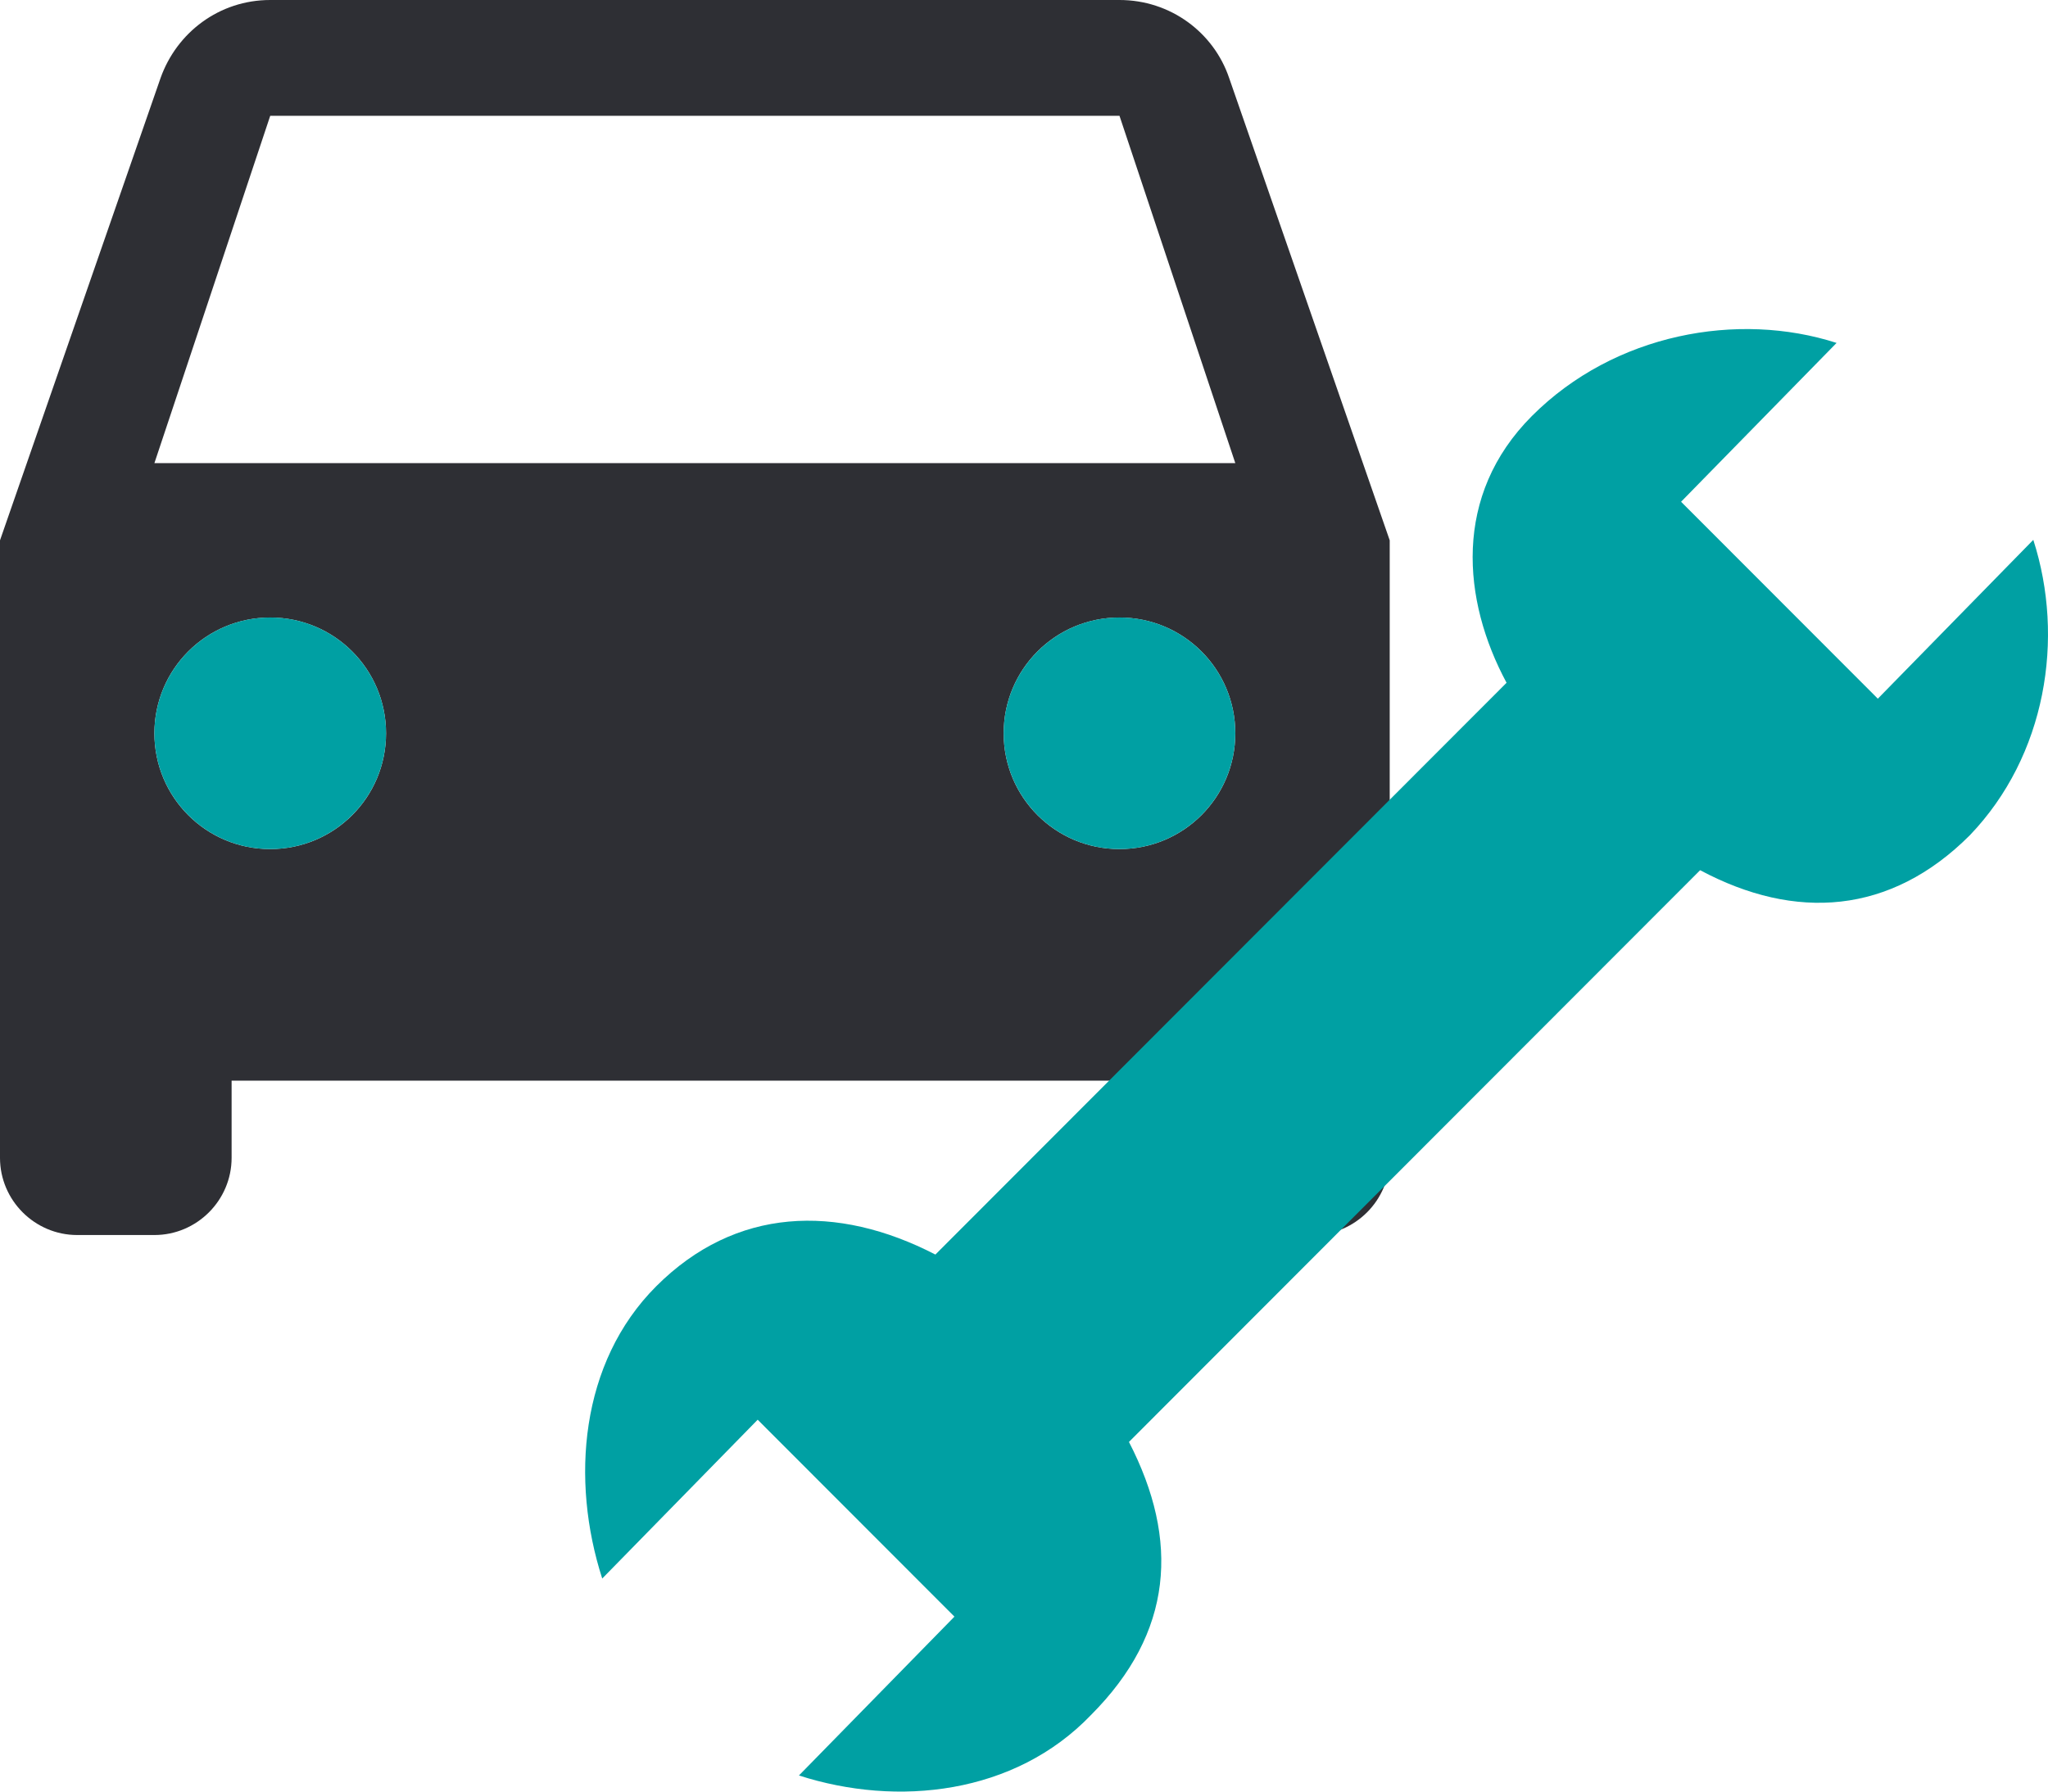
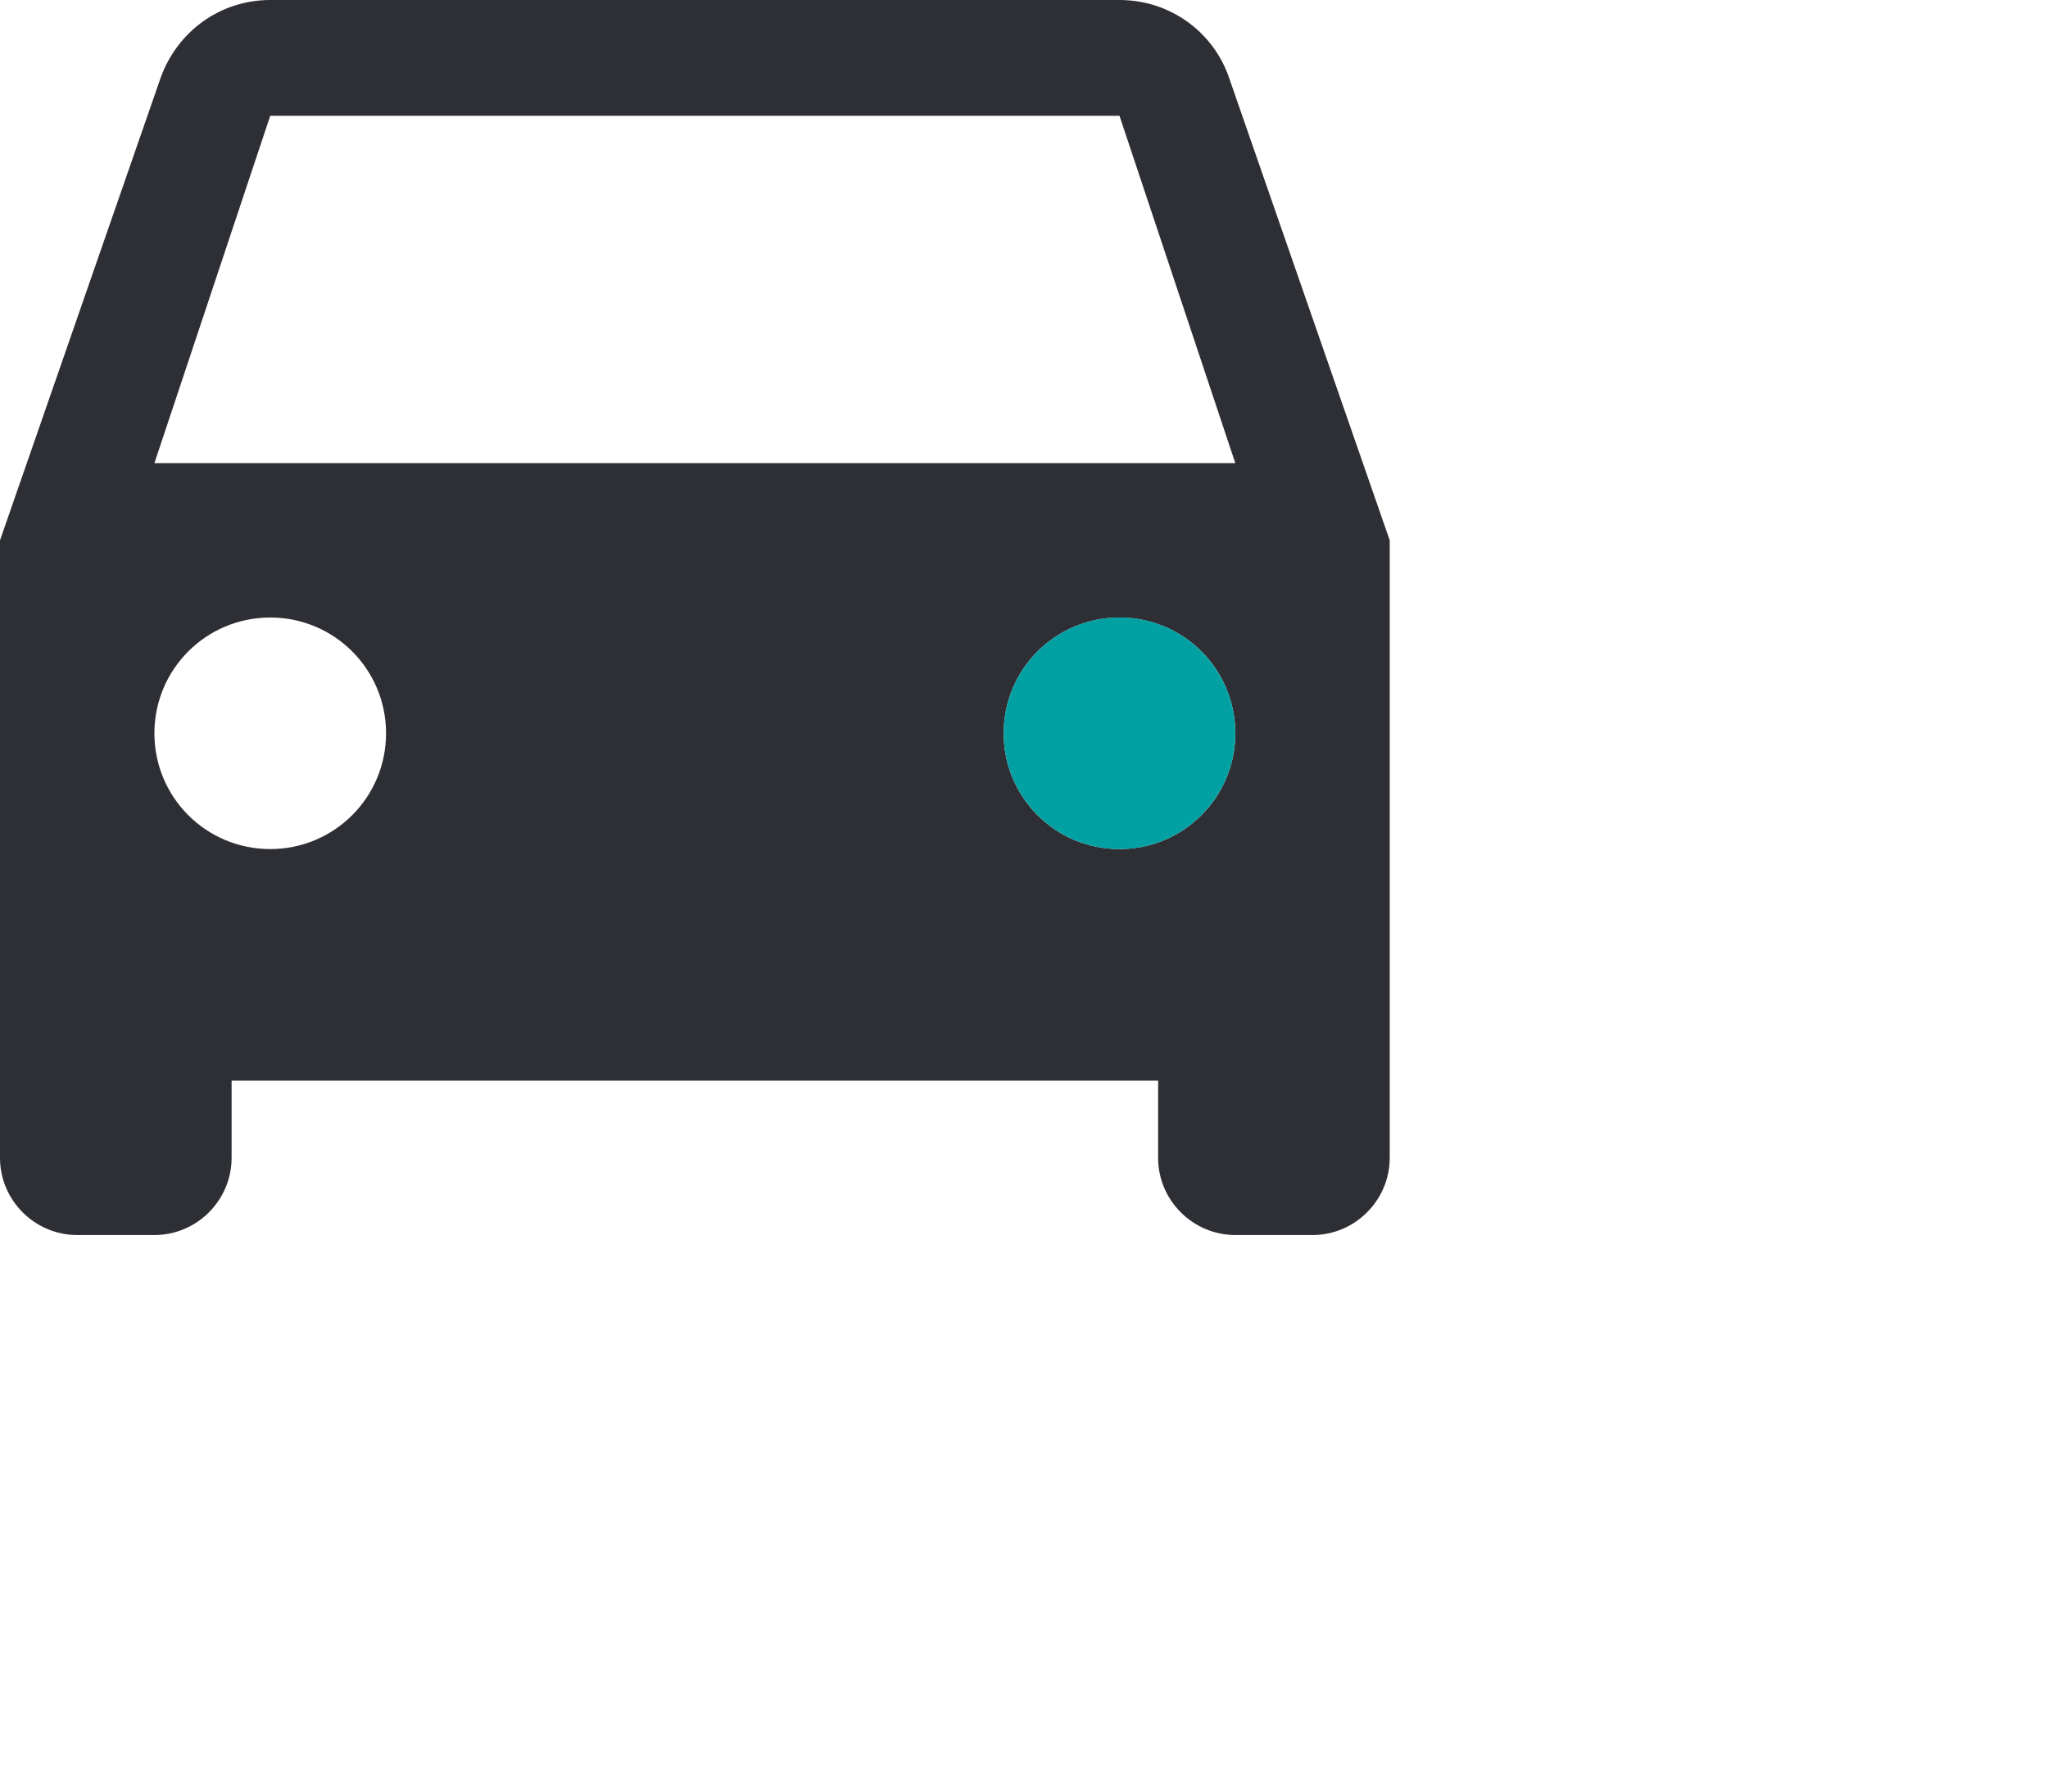
<svg xmlns="http://www.w3.org/2000/svg" width="56" height="49" viewBox="0 0 56 49" fill="none">
  <path d="M33.609 2.132C33.187 0.887 32.004 0 30.611 0H7.389C5.996 0 4.834 0.887 4.391 2.132L0 14.778V31.667C0 32.828 0.95 33.778 2.111 33.778H4.222C5.383 33.778 6.333 32.828 6.333 31.667V29.556H31.667V31.667C31.667 32.828 32.617 33.778 33.778 33.778H35.889C37.05 33.778 38 32.828 38 31.667V14.778L33.609 2.132ZM7.389 23.222C5.637 23.222 4.222 21.808 4.222 20.056C4.222 18.303 5.637 16.889 7.389 16.889C9.141 16.889 10.556 18.303 10.556 20.056C10.556 21.808 9.141 23.222 7.389 23.222ZM30.611 23.222C28.859 23.222 27.444 21.808 27.444 20.056C27.444 18.303 28.859 16.889 30.611 16.889C32.363 16.889 33.778 18.303 33.778 20.056C33.778 21.808 32.363 23.222 30.611 23.222ZM4.222 12.667L7.389 3.167H30.611L33.778 12.667H4.222Z" fill="#2E2F34" />
-   <circle cx="7.389" cy="20.055" r="3.167" fill="#00A0A3" />
  <circle cx="30.611" cy="20.055" r="3.167" fill="#00A0A3" />
-   <path d="M50.219 9.379L45.967 13.723L48.657 16.416L51.347 19.109L55.598 14.765C56.466 17.458 55.946 20.673 53.863 22.844C51.694 25.016 49.091 25.19 46.488 23.8L30.87 39.437C32.258 42.13 32.085 44.65 29.829 46.908C27.746 49.08 24.536 49.428 21.846 48.559L26.098 44.215L23.408 41.522L20.718 38.829L16.467 43.173C15.599 40.48 15.859 37.266 17.942 35.181C20.111 33.009 22.887 32.922 25.577 34.312L41.195 18.674C39.98 16.416 39.72 13.549 41.889 11.377C44.145 9.118 47.529 8.51 50.219 9.379Z" fill="#00A0A3" />
</svg>